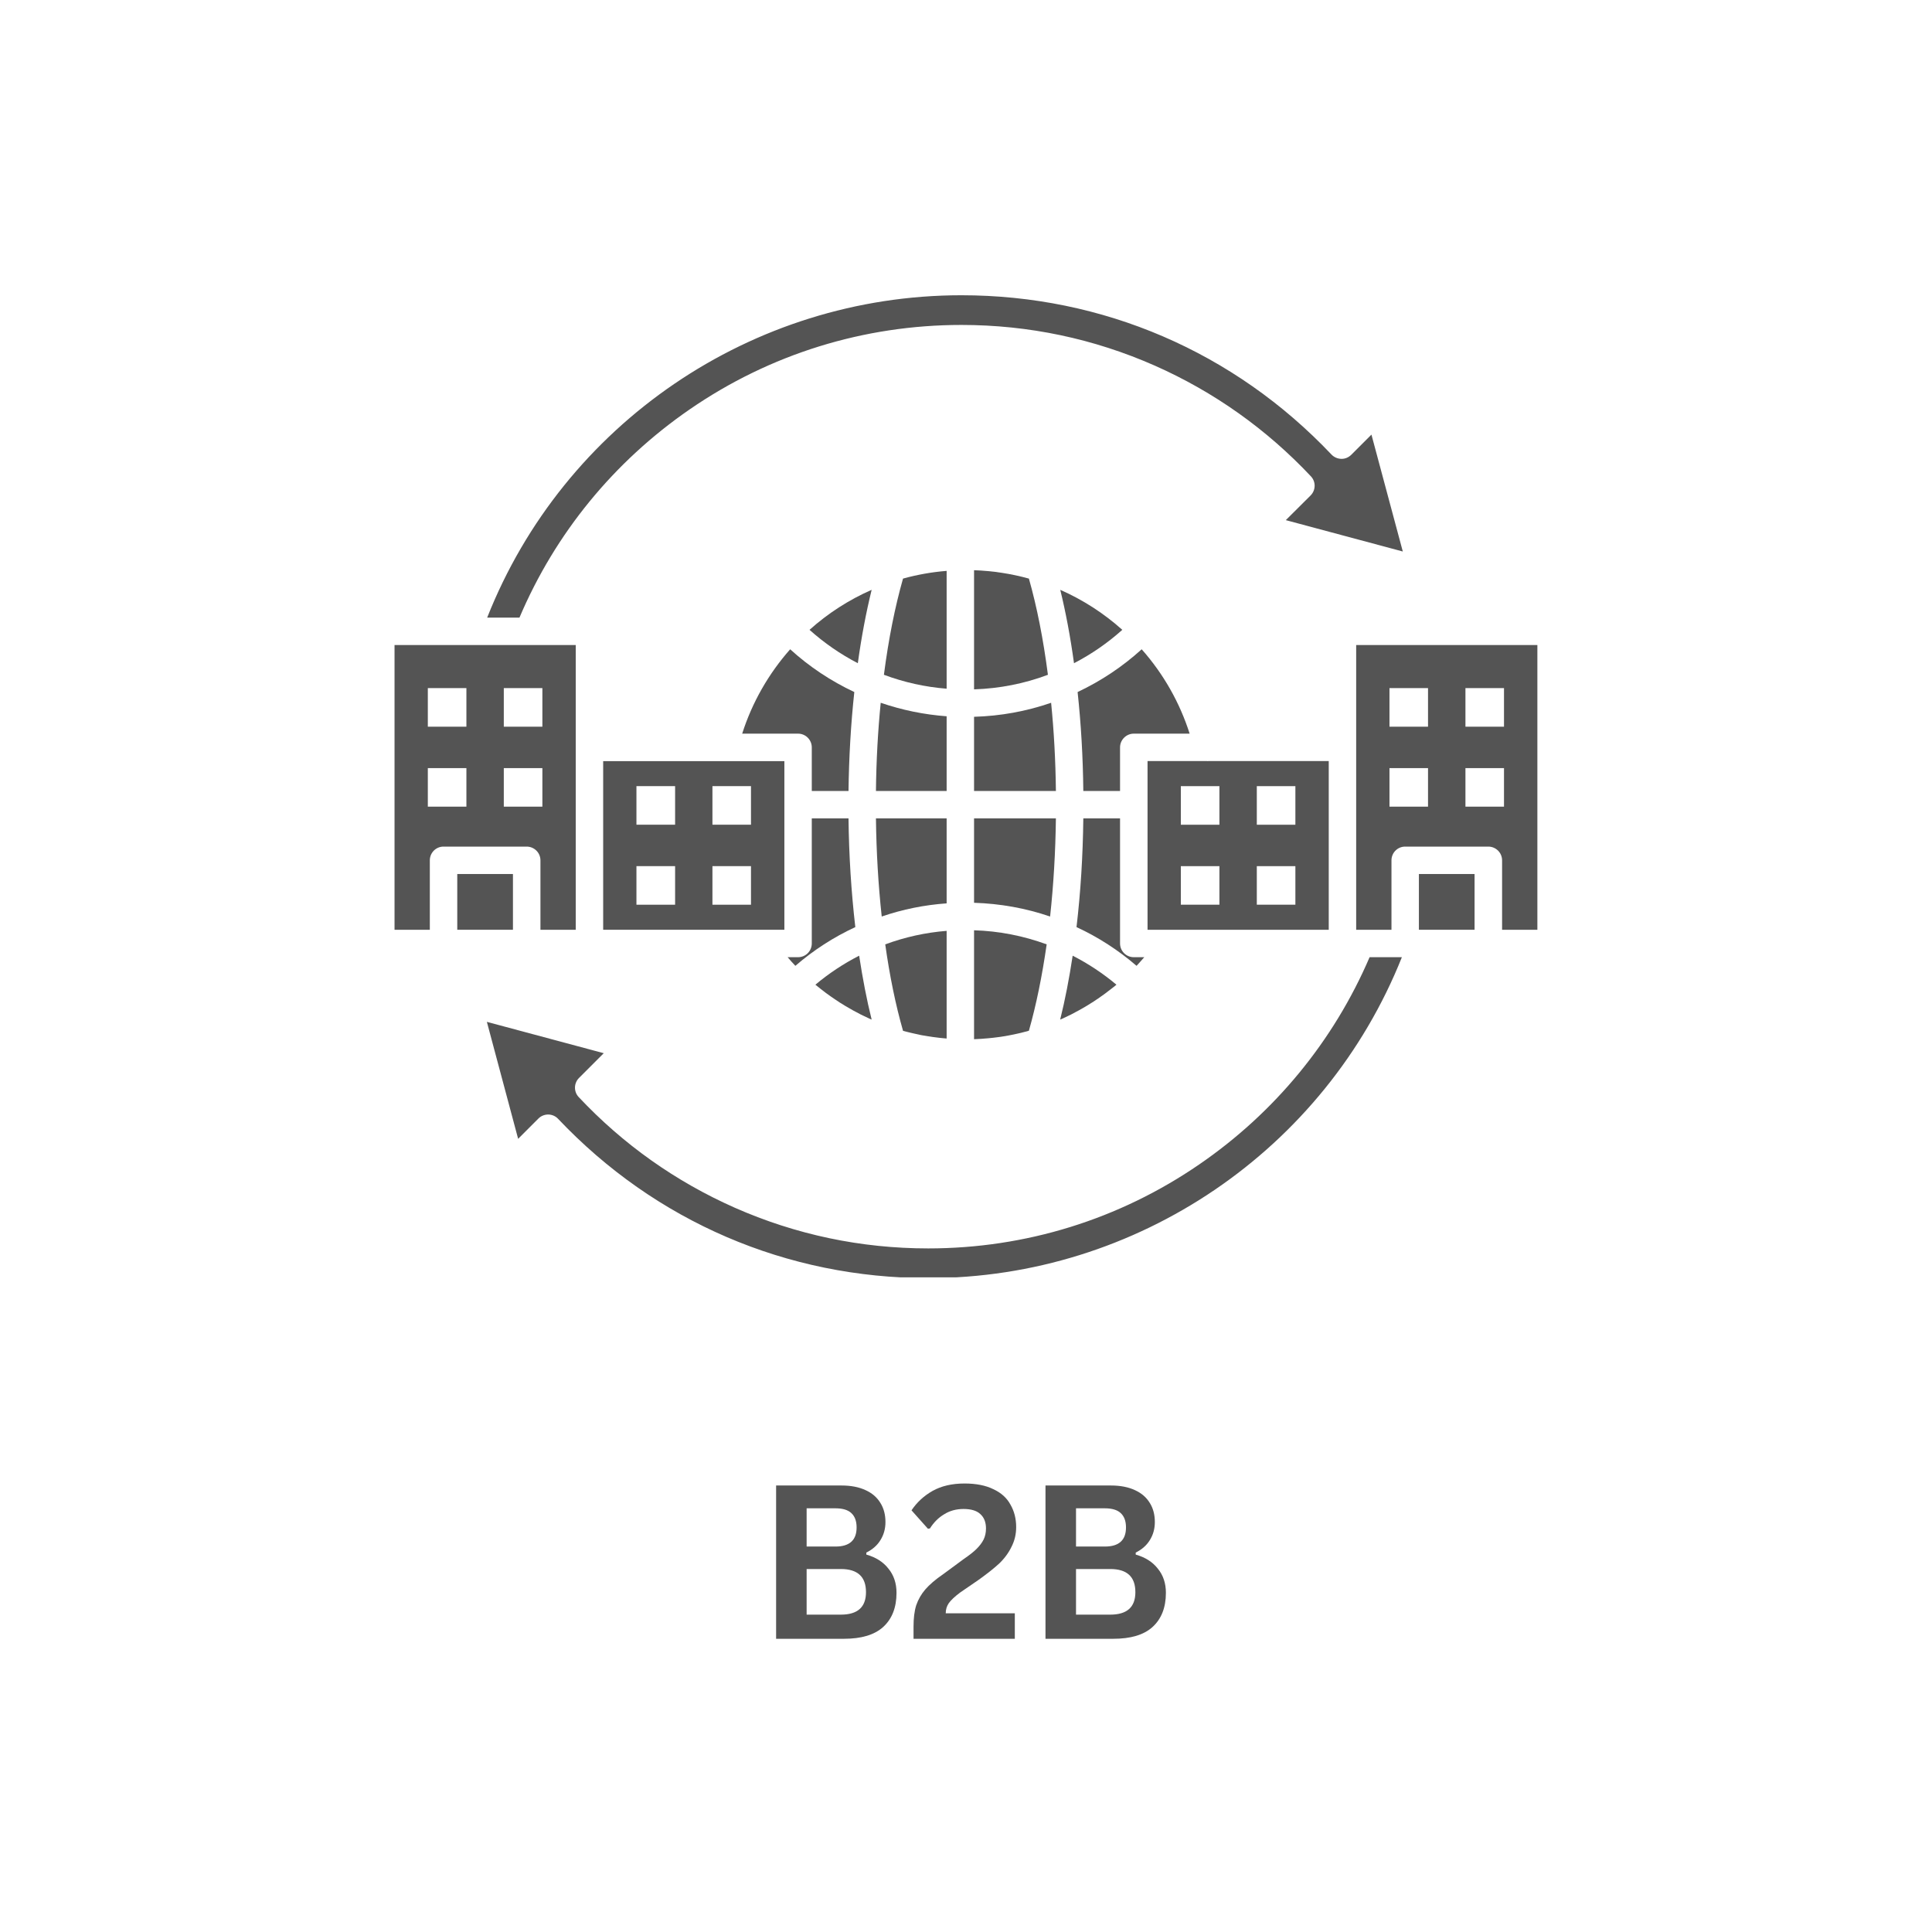
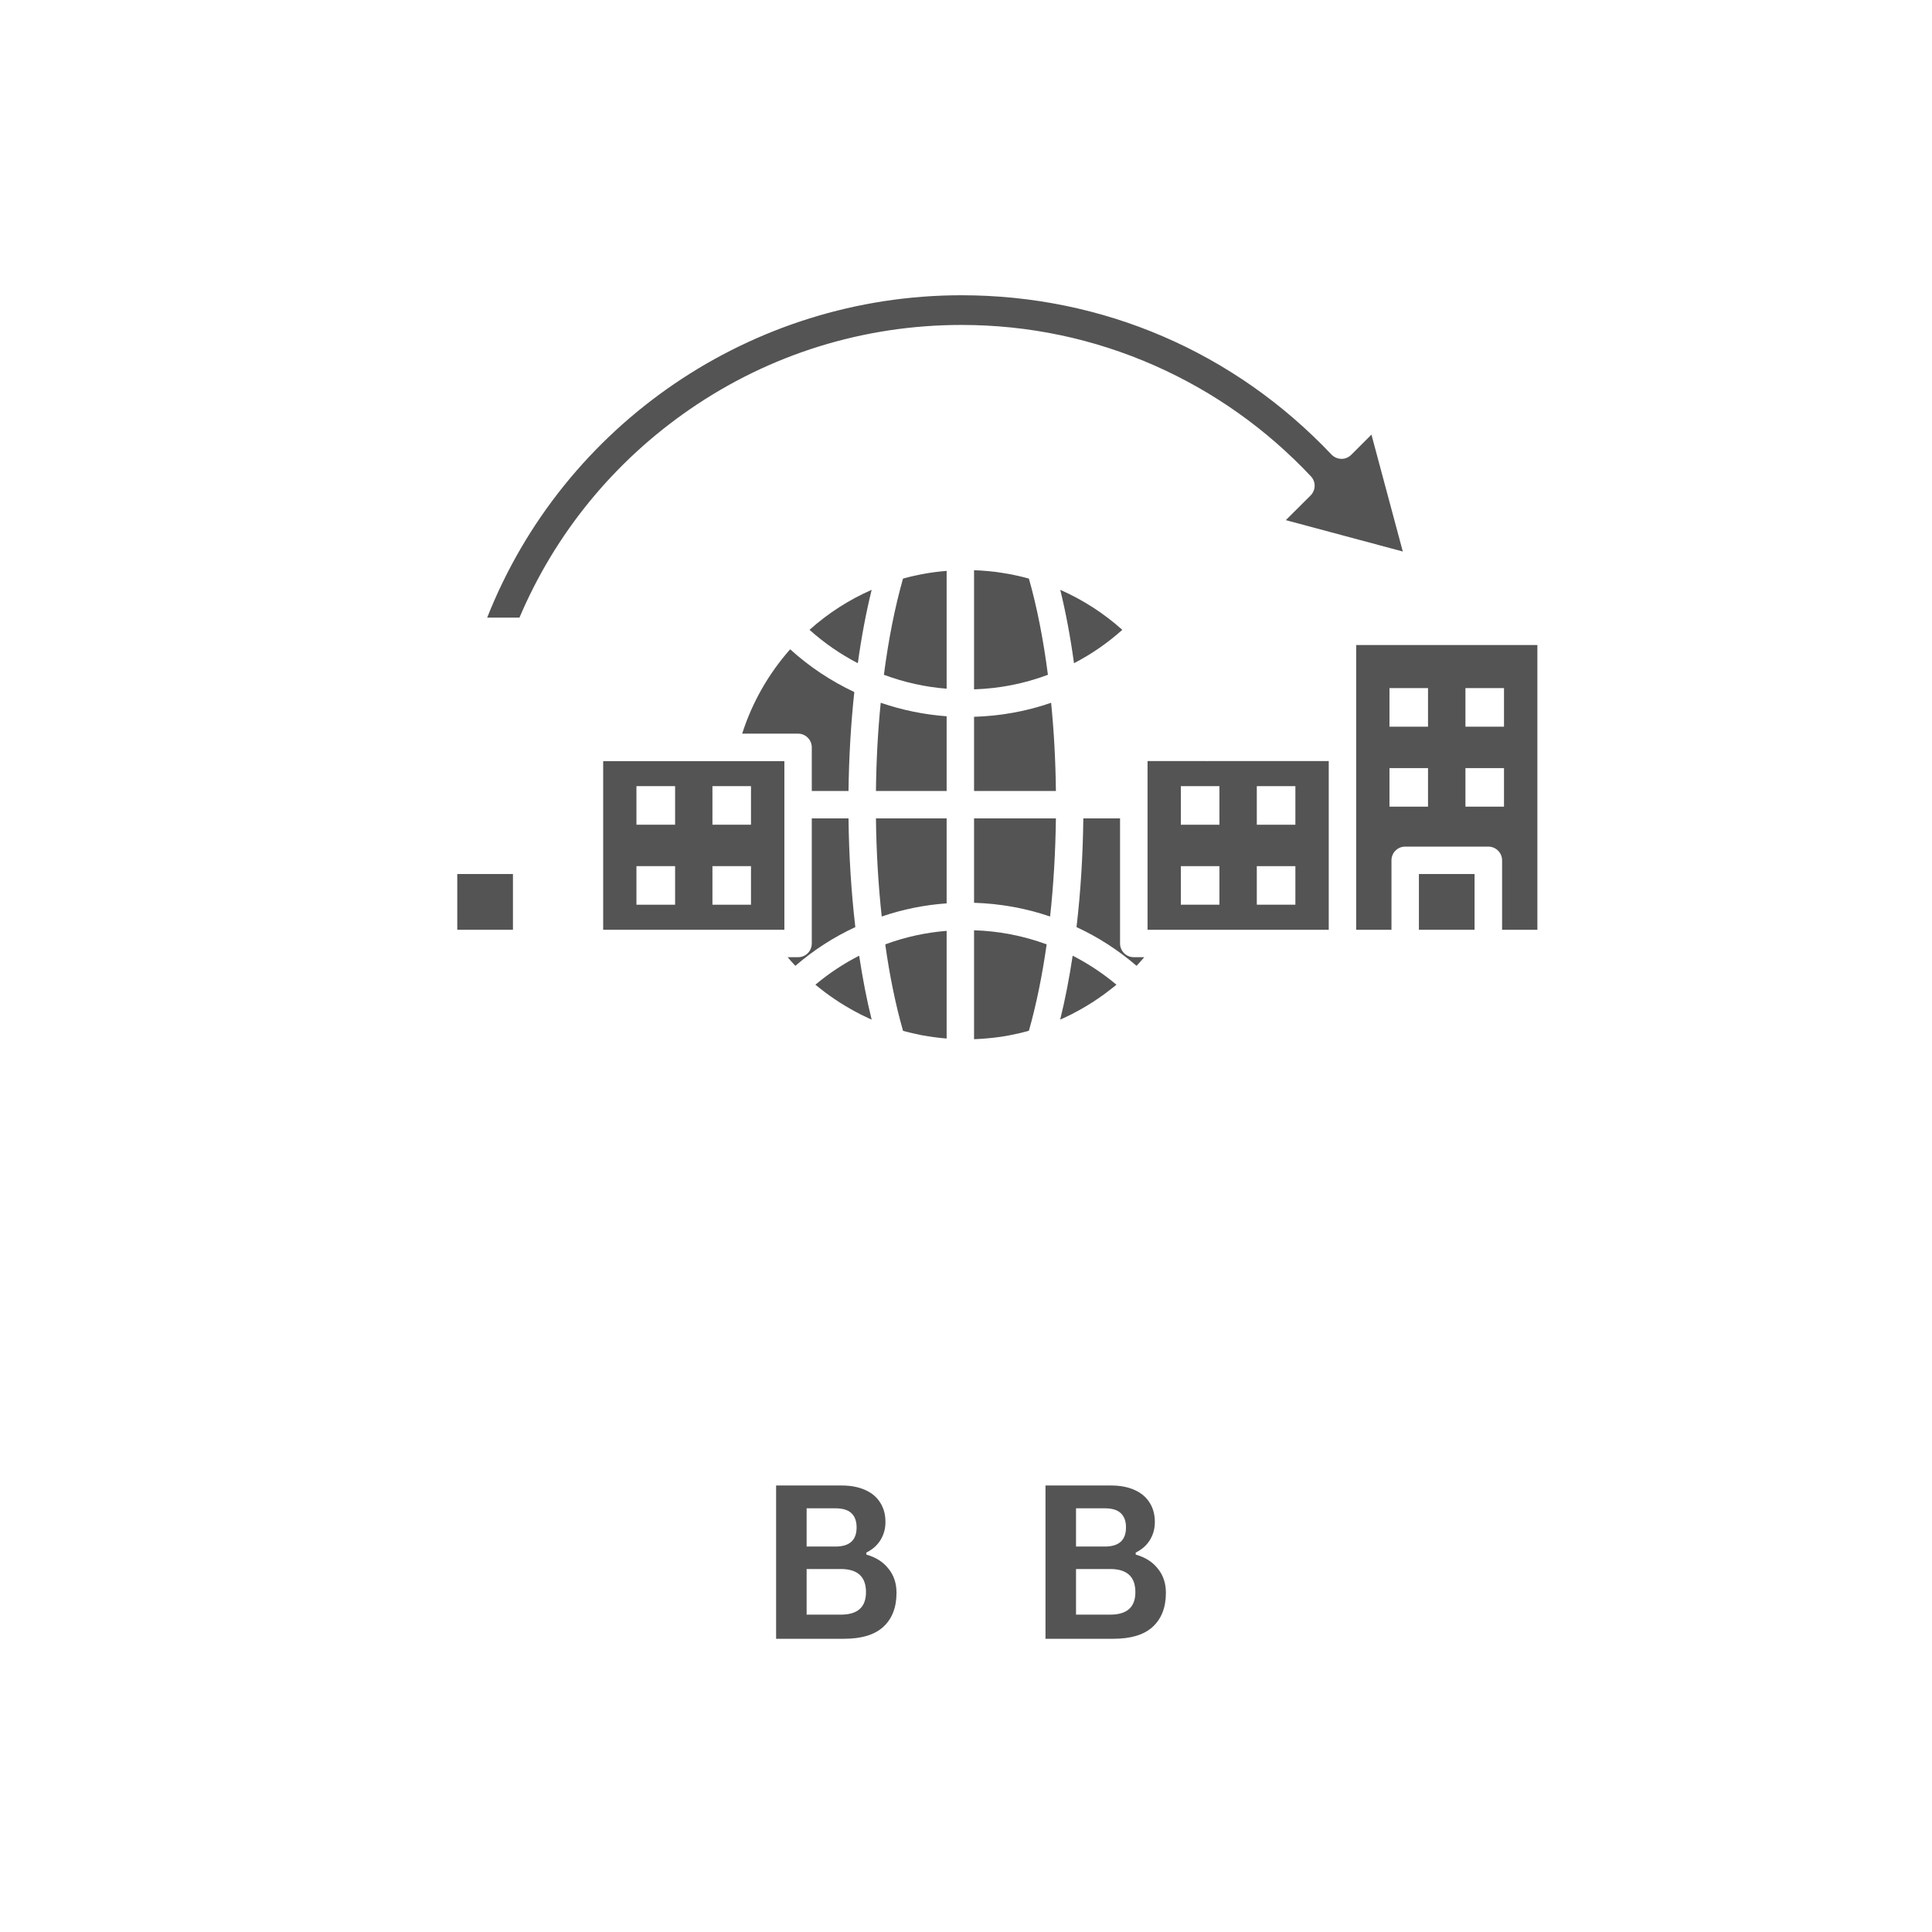
<svg xmlns="http://www.w3.org/2000/svg" width="120" viewBox="0 0 90 90" height="120" preserveAspectRatio="xMidYMid meet">
  <defs>
    <g />
    <clipPath id="c9819be2d4">
      <path d="M 18.379 30 L 27 30 L 27 44 L 18.379 44 Z M 18.379 30 " clip-rule="nonzero" />
    </clipPath>
    <clipPath id="1f5fa48fbd">
      <path d="M 63 30 L 71.629 30 L 71.629 44 L 63 44 Z M 63 30 " clip-rule="nonzero" />
    </clipPath>
    <clipPath id="556bd2cba8">
      <path d="M 22 13.754 L 66 13.754 L 66 29 L 22 29 Z M 22 13.754 " clip-rule="nonzero" />
    </clipPath>
    <clipPath id="1479ef9230">
-       <path d="M 22 44 L 66 44 L 66 59.504 L 22 59.504 Z M 22 44 " clip-rule="nonzero" />
-     </clipPath>
+       </clipPath>
  </defs>
  <g fill="#545454" fill-opacity="1">
    <g transform="translate(35.232, 76.341)">
      <g>
        <path d="M 0.922 0 L 0.922 -7.141 L 3.969 -7.141 C 4.414 -7.141 4.789 -7.066 5.094 -6.922 C 5.395 -6.785 5.625 -6.586 5.781 -6.328 C 5.938 -6.078 6.016 -5.781 6.016 -5.438 C 6.016 -5.125 5.938 -4.844 5.781 -4.594 C 5.633 -4.352 5.414 -4.16 5.125 -4.016 L 5.125 -3.922 C 5.57 -3.797 5.914 -3.578 6.156 -3.266 C 6.406 -2.961 6.531 -2.586 6.531 -2.141 C 6.531 -1.453 6.32 -0.922 5.906 -0.547 C 5.5 -0.18 4.891 0 4.078 0 Z M 3.688 -4.297 C 4.344 -4.297 4.672 -4.594 4.672 -5.188 C 4.672 -5.488 4.586 -5.711 4.422 -5.859 C 4.266 -6.004 4.02 -6.078 3.688 -6.078 L 2.344 -6.078 L 2.344 -4.297 Z M 3.938 -1.125 C 4.719 -1.125 5.109 -1.473 5.109 -2.172 C 5.109 -2.891 4.719 -3.25 3.938 -3.25 L 2.344 -3.25 L 2.344 -1.125 Z M 3.938 -1.125 " />
      </g>
    </g>
  </g>
  <g fill="#545454" fill-opacity="1">
    <g transform="translate(42.212, 76.341)">
      <g>
-         <path d="M 0.344 -0.562 C 0.344 -0.957 0.383 -1.289 0.469 -1.562 C 0.562 -1.832 0.703 -2.078 0.891 -2.297 C 1.086 -2.523 1.367 -2.766 1.734 -3.016 L 2.688 -3.719 C 2.945 -3.895 3.145 -4.051 3.281 -4.188 C 3.426 -4.332 3.535 -4.477 3.609 -4.625 C 3.68 -4.77 3.719 -4.941 3.719 -5.141 C 3.719 -5.43 3.629 -5.656 3.453 -5.812 C 3.285 -5.969 3.023 -6.047 2.672 -6.047 C 2.328 -6.047 2.023 -5.961 1.766 -5.797 C 1.504 -5.641 1.285 -5.422 1.109 -5.141 L 1.016 -5.125 L 0.25 -5.984 C 0.5 -6.359 0.828 -6.66 1.234 -6.891 C 1.641 -7.117 2.133 -7.234 2.719 -7.234 C 3.258 -7.234 3.707 -7.145 4.062 -6.969 C 4.426 -6.801 4.691 -6.562 4.859 -6.25 C 5.035 -5.945 5.125 -5.598 5.125 -5.203 C 5.125 -4.867 5.051 -4.562 4.906 -4.281 C 4.77 -4 4.578 -3.738 4.328 -3.5 C 4.078 -3.27 3.754 -3.016 3.359 -2.734 L 2.516 -2.156 C 2.266 -1.969 2.086 -1.801 1.984 -1.656 C 1.891 -1.52 1.844 -1.363 1.844 -1.188 L 5.062 -1.188 L 5.062 0 L 0.344 0 Z M 0.344 -0.562 " />
-       </g>
+         </g>
    </g>
  </g>
  <g fill="#545454" fill-opacity="1">
    <g transform="translate(47.781, 76.341)">
      <g>
        <path d="M 0.922 0 L 0.922 -7.141 L 3.969 -7.141 C 4.414 -7.141 4.789 -7.066 5.094 -6.922 C 5.395 -6.785 5.625 -6.586 5.781 -6.328 C 5.938 -6.078 6.016 -5.781 6.016 -5.438 C 6.016 -5.125 5.938 -4.844 5.781 -4.594 C 5.633 -4.352 5.414 -4.16 5.125 -4.016 L 5.125 -3.922 C 5.57 -3.797 5.914 -3.578 6.156 -3.266 C 6.406 -2.961 6.531 -2.586 6.531 -2.141 C 6.531 -1.453 6.32 -0.922 5.906 -0.547 C 5.5 -0.18 4.891 0 4.078 0 Z M 3.688 -4.297 C 4.344 -4.297 4.672 -4.594 4.672 -5.188 C 4.672 -5.488 4.586 -5.711 4.422 -5.859 C 4.266 -6.004 4.02 -6.078 3.688 -6.078 L 2.344 -6.078 L 2.344 -4.297 Z M 3.938 -1.125 C 4.719 -1.125 5.109 -1.473 5.109 -2.172 C 5.109 -2.891 4.719 -3.25 3.938 -3.25 L 2.344 -3.25 L 2.344 -1.125 Z M 3.938 -1.125 " />
      </g>
    </g>
  </g>
  <g clip-path="url(#c9819be2d4)">
-     <path fill="#545454" d="M 18.379 30.047 L 18.379 43.312 L 20.023 43.312 L 20.023 40.078 C 20.023 39.723 20.309 39.438 20.66 39.438 L 24.535 39.438 C 24.887 39.438 25.176 39.723 25.176 40.078 L 25.176 43.312 L 26.82 43.312 L 26.82 30.047 Z M 21.727 37.578 L 19.93 37.578 L 19.93 35.781 L 21.727 35.781 Z M 21.727 33.852 L 19.93 33.852 L 19.93 32.055 L 21.727 32.055 Z M 25.266 37.578 L 23.469 37.578 L 23.469 35.781 L 25.266 35.781 Z M 25.266 33.852 L 23.469 33.852 L 23.469 32.055 L 25.266 32.055 Z M 25.266 33.852 " fill-opacity="1" fill-rule="nonzero" />
-   </g>
+     </g>
  <path fill="#545454" d="M 28.098 35.457 L 28.098 43.312 L 36.539 43.312 L 36.539 35.457 Z M 31.449 42.145 L 29.648 42.145 L 29.648 40.348 L 31.449 40.348 Z M 31.449 38.418 L 29.648 38.418 L 29.648 36.621 L 31.449 36.621 Z M 34.984 42.145 L 33.188 42.145 L 33.188 40.348 L 34.984 40.348 Z M 34.984 38.418 L 33.188 38.418 L 33.188 36.621 L 34.984 36.621 Z M 34.984 38.418 " fill-opacity="1" fill-rule="nonzero" />
  <path fill="#545454" d="M 21.301 40.715 L 23.895 40.715 L 23.895 43.312 L 21.301 43.312 Z M 21.301 40.715 " fill-opacity="1" fill-rule="nonzero" />
  <g clip-path="url(#1f5fa48fbd)">
-     <path fill="#545454" d="M 63.176 30.047 L 63.176 43.312 L 64.82 43.312 L 64.82 40.078 C 64.82 39.723 65.105 39.438 65.457 39.438 L 69.332 39.438 C 69.684 39.438 69.973 39.723 69.973 40.078 L 69.973 43.312 L 71.617 43.312 L 71.617 30.047 Z M 66.523 37.578 L 64.727 37.578 L 64.727 35.781 L 66.523 35.781 Z M 66.523 33.852 L 64.727 33.852 L 64.727 32.055 L 66.523 32.055 Z M 70.062 37.578 L 68.266 37.578 L 68.266 35.781 L 70.062 35.781 Z M 70.062 33.852 L 68.266 33.852 L 68.266 32.055 L 70.062 32.055 Z M 70.062 33.852 " fill-opacity="1" fill-rule="nonzero" />
+     <path fill="#545454" d="M 63.176 30.047 L 63.176 43.312 L 64.82 43.312 L 64.82 40.078 C 64.82 39.723 65.105 39.438 65.457 39.438 L 69.332 39.438 C 69.684 39.438 69.973 39.723 69.973 40.078 L 69.973 43.312 L 71.617 43.312 L 71.617 30.047 Z M 66.523 37.578 L 64.727 37.578 L 64.727 35.781 L 66.523 35.781 M 66.523 33.852 L 64.727 33.852 L 64.727 32.055 L 66.523 32.055 Z M 70.062 37.578 L 68.266 37.578 L 68.266 35.781 L 70.062 35.781 Z M 70.062 33.852 L 68.266 33.852 L 68.266 32.055 L 70.062 32.055 Z M 70.062 33.852 " fill-opacity="1" fill-rule="nonzero" />
  </g>
  <path fill="#545454" d="M 56.293 35.453 C 56.281 35.457 56.266 35.457 56.254 35.457 C 56.246 35.457 56.238 35.457 56.23 35.453 L 53.457 35.453 L 53.457 43.312 L 61.898 43.312 L 61.898 35.453 Z M 56.805 42.145 L 55.008 42.145 L 55.008 40.348 L 56.805 40.348 Z M 56.805 38.418 L 55.008 38.418 L 55.008 36.621 L 56.805 36.621 Z M 60.344 42.145 L 58.547 42.145 L 58.547 40.348 L 60.344 40.348 Z M 60.344 38.418 L 58.547 38.418 L 58.547 36.621 L 60.344 36.621 Z M 60.344 38.418 " fill-opacity="1" fill-rule="nonzero" />
  <path fill="#545454" d="M 66.098 40.715 L 68.691 40.715 L 68.691 43.312 L 66.098 43.312 Z M 66.098 40.715 " fill-opacity="1" fill-rule="nonzero" />
  <path fill="#545454" d="M 52.008 45.871 C 51.984 45.891 51.961 45.91 51.938 45.93 C 51.898 45.961 51.859 45.992 51.82 46.023 C 51.738 46.09 51.656 46.152 51.57 46.215 C 51.492 46.277 51.41 46.336 51.324 46.395 C 51.316 46.402 51.305 46.41 51.297 46.414 C 51.219 46.473 51.141 46.527 51.059 46.578 C 50.984 46.633 50.902 46.684 50.824 46.73 C 50.805 46.742 50.785 46.754 50.77 46.766 C 50.715 46.801 50.66 46.836 50.605 46.867 C 50.559 46.895 50.512 46.922 50.465 46.949 C 50.395 46.988 50.328 47.027 50.258 47.066 C 50.211 47.094 50.16 47.121 50.109 47.145 C 50.039 47.184 49.965 47.223 49.891 47.262 C 49.754 47.328 49.617 47.395 49.48 47.457 C 49.449 47.469 49.418 47.484 49.387 47.496 C 49.617 46.574 49.809 45.578 49.969 44.52 C 50.695 44.891 51.379 45.344 52.008 45.871 Z M 52.008 45.871 " fill-opacity="1" fill-rule="nonzero" />
  <path fill="#545454" d="M 40.605 47.496 C 40.574 47.484 40.543 47.469 40.512 47.457 C 40.375 47.395 40.238 47.328 40.102 47.262 C 40.031 47.223 39.957 47.184 39.883 47.145 C 39.832 47.121 39.785 47.094 39.734 47.066 C 39.664 47.027 39.598 46.988 39.531 46.949 C 39.473 46.918 39.418 46.887 39.363 46.852 C 39.332 46.832 39.301 46.812 39.27 46.793 C 39.219 46.766 39.172 46.734 39.121 46.703 C 39.082 46.676 39.039 46.648 39 46.621 C 38.961 46.598 38.922 46.574 38.887 46.547 C 38.828 46.508 38.77 46.469 38.711 46.426 C 38.695 46.414 38.68 46.406 38.668 46.395 C 38.602 46.352 38.539 46.305 38.477 46.258 C 38.312 46.133 38.145 46.004 37.984 45.871 C 38.613 45.344 39.297 44.891 40.023 44.52 C 40.184 45.578 40.375 46.574 40.605 47.496 Z M 40.605 47.496 " fill-opacity="1" fill-rule="nonzero" />
  <path fill="#545454" d="M 44.098 43.363 L 44.098 48.379 C 44.074 48.379 44.047 48.375 44.023 48.371 C 44.004 48.371 43.988 48.371 43.973 48.367 C 43.906 48.363 43.844 48.355 43.781 48.348 C 43.715 48.34 43.652 48.332 43.59 48.324 C 43.527 48.316 43.469 48.309 43.41 48.301 C 43.406 48.301 43.398 48.301 43.395 48.297 C 43.332 48.289 43.27 48.281 43.211 48.27 C 43.172 48.266 43.133 48.258 43.098 48.25 C 43.051 48.242 43 48.234 42.953 48.227 C 42.926 48.219 42.898 48.215 42.871 48.211 C 42.773 48.191 42.672 48.168 42.574 48.145 C 42.527 48.137 42.48 48.125 42.434 48.113 C 42.309 48.086 42.188 48.051 42.066 48.02 C 42.066 48.02 42.066 48.02 42.066 48.016 C 41.723 46.82 41.445 45.469 41.238 43.992 C 42.16 43.652 43.117 43.441 44.098 43.363 Z M 44.098 43.363 " fill-opacity="1" fill-rule="nonzero" />
  <path fill="#545454" d="M 48.758 43.992 C 48.547 45.469 48.27 46.82 47.93 48.016 C 47.309 48.191 46.676 48.309 46.031 48.367 C 45.816 48.387 45.598 48.402 45.375 48.41 L 45.375 43.336 C 46.539 43.371 47.672 43.594 48.758 43.992 Z M 48.758 43.992 " fill-opacity="1" fill-rule="nonzero" />
  <path fill="#545454" d="M 40.605 27.477 C 40.348 28.523 40.129 29.668 39.961 30.895 C 39.148 30.473 38.395 29.953 37.711 29.34 C 38.57 28.57 39.551 27.938 40.605 27.477 Z M 40.605 27.477 " fill-opacity="1" fill-rule="nonzero" />
  <path fill="#545454" d="M 52.281 29.34 C 51.598 29.953 50.844 30.473 50.031 30.895 C 49.863 29.668 49.648 28.527 49.391 27.477 C 50.441 27.938 51.422 28.57 52.281 29.34 Z M 52.281 29.34 " fill-opacity="1" fill-rule="nonzero" />
  <path fill="#545454" d="M 48.816 31.434 C 47.715 31.848 46.562 32.074 45.375 32.113 L 45.375 26.562 C 46.242 26.594 47.098 26.723 47.93 26.953 C 48.305 28.273 48.602 29.777 48.816 31.434 Z M 48.816 31.434 " fill-opacity="1" fill-rule="nonzero" />
  <path fill="#545454" d="M 44.098 26.594 L 44.098 32.082 C 43.094 32.004 42.117 31.785 41.176 31.434 C 41.391 29.773 41.691 28.273 42.066 26.953 C 42.73 26.77 43.41 26.648 44.098 26.594 Z M 44.098 26.594 " fill-opacity="1" fill-rule="nonzero" />
  <path fill="#545454" d="M 39.844 43.188 C 38.832 43.656 37.898 44.262 37.051 44.992 C 36.926 44.859 36.805 44.727 36.691 44.59 L 37.176 44.59 C 37.531 44.59 37.816 44.305 37.816 43.949 L 37.816 38.125 L 39.527 38.125 C 39.547 39.867 39.656 41.562 39.844 43.188 Z M 39.844 43.188 " fill-opacity="1" fill-rule="nonzero" />
  <path fill="#545454" d="M 44.098 38.125 L 44.098 42.082 C 43.062 42.156 42.051 42.359 41.074 42.695 C 40.914 41.223 40.824 39.691 40.805 38.125 Z M 44.098 38.125 " fill-opacity="1" fill-rule="nonzero" />
  <path fill="#545454" d="M 49.188 36.848 L 45.375 36.848 L 45.375 33.391 C 46.609 33.355 47.812 33.137 48.965 32.738 C 49.098 34.066 49.172 35.441 49.188 36.848 Z M 49.188 36.848 " fill-opacity="1" fill-rule="nonzero" />
  <path fill="#545454" d="M 39.797 32.238 C 39.637 33.723 39.547 35.266 39.527 36.848 L 37.816 36.848 L 37.816 34.816 C 37.816 34.465 37.531 34.176 37.176 34.176 L 34.574 34.176 C 35.035 32.73 35.797 31.391 36.809 30.246 C 37.703 31.059 38.703 31.723 39.797 32.238 Z M 39.797 32.238 " fill-opacity="1" fill-rule="nonzero" />
  <path fill="#545454" d="M 44.098 33.367 L 44.098 36.848 L 40.805 36.848 C 40.82 35.441 40.895 34.066 41.027 32.738 C 42.02 33.078 43.047 33.289 44.098 33.367 Z M 44.098 33.367 " fill-opacity="1" fill-rule="nonzero" />
  <path fill="#545454" d="M 49.188 38.125 C 49.168 39.691 49.078 41.223 48.918 42.695 C 47.777 42.305 46.594 42.094 45.375 42.055 L 45.375 38.125 Z M 49.188 38.125 " fill-opacity="1" fill-rule="nonzero" />
  <path fill="#545454" d="M 53.305 44.59 C 53.188 44.727 53.066 44.859 52.945 44.992 C 52.098 44.262 51.16 43.656 50.148 43.188 C 50.34 41.562 50.445 39.867 50.465 38.125 L 52.176 38.125 L 52.176 43.949 C 52.176 44.305 52.465 44.59 52.816 44.59 Z M 53.305 44.59 " fill-opacity="1" fill-rule="nonzero" />
-   <path fill="#545454" d="M 55.418 34.176 L 52.816 34.176 C 52.465 34.176 52.176 34.465 52.176 34.816 L 52.176 36.848 L 50.465 36.848 C 50.449 35.27 50.359 33.723 50.199 32.238 C 51.289 31.723 52.289 31.059 53.184 30.246 C 54.199 31.391 54.957 32.73 55.418 34.176 Z M 55.418 34.176 " fill-opacity="1" fill-rule="nonzero" />
  <g clip-path="url(#556bd2cba8)">
    <path fill="#545454" d="M 61.055 23.078 C 61.297 22.832 61.305 22.441 61.066 22.188 C 58.996 19.988 56.551 18.254 53.801 17.035 C 50.953 15.777 47.918 15.137 44.785 15.137 C 40.242 15.137 35.863 16.496 32.129 19.07 C 28.598 21.504 25.863 24.848 24.199 28.77 L 22.695 28.77 C 26.258 19.75 35.023 13.754 44.785 13.754 C 51.371 13.754 57.496 16.391 62.027 21.176 C 62.148 21.301 62.312 21.371 62.484 21.375 C 62.66 21.379 62.82 21.309 62.945 21.188 L 63.887 20.246 L 65.348 25.691 L 59.898 24.23 Z M 61.055 23.078 " fill-opacity="1" fill-rule="nonzero" />
  </g>
  <g clip-path="url(#1479ef9230)">
    <path fill="#545454" d="M 65.305 44.59 C 61.723 53.57 52.973 59.539 43.242 59.539 C 36.652 59.539 30.527 56.906 25.996 52.117 C 25.879 51.992 25.715 51.922 25.543 51.918 C 25.367 51.918 25.203 51.984 25.082 52.105 L 24.137 53.051 L 22.68 47.602 L 28.125 49.062 L 26.973 50.215 C 26.727 50.461 26.723 50.855 26.957 51.105 C 29.027 53.309 31.473 55.039 34.223 56.258 C 37.074 57.516 40.105 58.156 43.242 58.156 C 47.773 58.156 52.137 56.805 55.867 54.242 C 59.391 51.824 62.125 48.492 63.801 44.59 Z M 65.305 44.59 " fill-opacity="1" fill-rule="nonzero" />
  </g>
</svg>